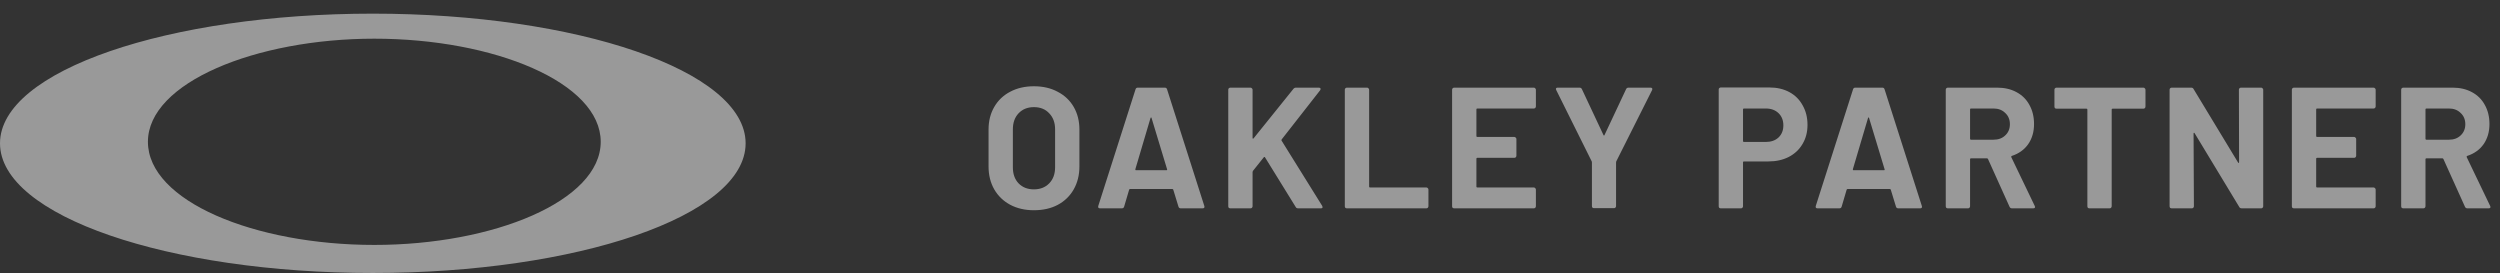
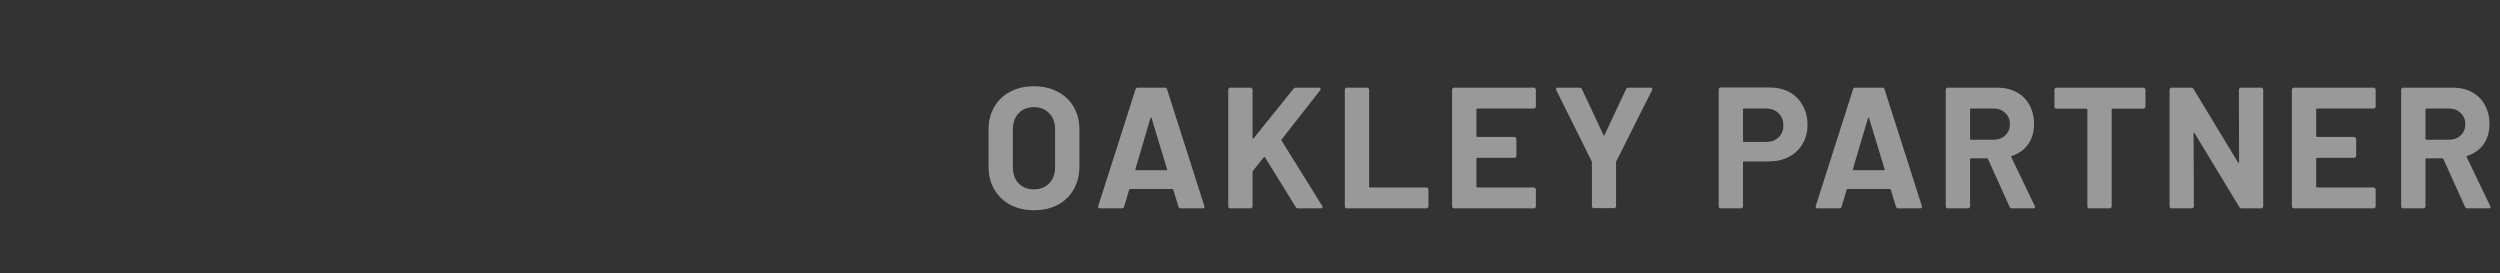
<svg xmlns="http://www.w3.org/2000/svg" width="174" height="19" viewBox="0 0 174 19" fill="none">
  <rect x="0" y="0" width="174" height="19" fill="#333333" stroke="none" />
  <g opacity="0.5">
    <g clip-path="url(#clip0)">
      <path d="M25.948 0.95C11.766 0.95 0 4.908 0 9.975C0 15.042 11.766 19 25.948 19C40.129 19 51.895 15.042 51.895 9.975C51.895 4.908 40.129 0.95 25.948 0.95ZM26.052 17.047C17.701 17.047 10.295 13.986 10.295 9.869C10.295 5.753 17.806 2.692 26.052 2.692C34.404 2.692 41.81 5.753 41.81 9.869C41.81 13.986 34.352 17.047 26.052 17.047Z" fill="white" />
    </g>
    <path d="M71.959 14.632C71.335 14.632 70.783 14.504 70.303 14.248C69.831 13.992 69.463 13.636 69.199 13.18C68.935 12.716 68.803 12.184 68.803 11.584V9.016C68.803 8.424 68.935 7.9 69.199 7.444C69.463 6.988 69.831 6.636 70.303 6.388C70.783 6.132 71.335 6.004 71.959 6.004C72.591 6.004 73.143 6.132 73.615 6.388C74.095 6.636 74.467 6.988 74.731 7.444C74.995 7.9 75.127 8.424 75.127 9.016V11.584C75.127 12.184 74.995 12.716 74.731 13.18C74.467 13.644 74.095 14.004 73.615 14.26C73.143 14.508 72.591 14.632 71.959 14.632ZM71.959 13.18C72.399 13.18 72.755 13.04 73.027 12.76C73.299 12.48 73.435 12.108 73.435 11.644V9.004C73.435 8.54 73.299 8.168 73.027 7.888C72.763 7.6 72.407 7.456 71.959 7.456C71.519 7.456 71.163 7.6 70.891 7.888C70.627 8.168 70.495 8.54 70.495 9.004V11.644C70.495 12.108 70.627 12.48 70.891 12.76C71.163 13.04 71.519 13.18 71.959 13.18ZM82.176 14.5C82.096 14.5 82.044 14.46 82.02 14.38L81.66 13.204C81.644 13.172 81.624 13.156 81.6 13.156H78.648C78.624 13.156 78.604 13.172 78.588 13.204L78.24 14.38C78.216 14.46 78.164 14.5 78.084 14.5H76.56C76.512 14.5 76.476 14.488 76.452 14.464C76.428 14.432 76.424 14.388 76.44 14.332L79.032 6.22C79.056 6.14 79.108 6.1 79.188 6.1H81.072C81.152 6.1 81.204 6.14 81.228 6.22L83.82 14.332C83.828 14.348 83.832 14.368 83.832 14.392C83.832 14.464 83.788 14.5 83.7 14.5H82.176ZM79.02 11.776C79.012 11.824 79.028 11.848 79.068 11.848H81.18C81.228 11.848 81.244 11.824 81.228 11.776L80.148 8.212C80.14 8.18 80.128 8.168 80.112 8.176C80.096 8.176 80.084 8.188 80.076 8.212L79.02 11.776ZM85.631 14.5C85.591 14.5 85.555 14.488 85.523 14.464C85.499 14.432 85.487 14.396 85.487 14.356V6.244C85.487 6.204 85.499 6.172 85.523 6.148C85.555 6.116 85.591 6.1 85.631 6.1H87.035C87.075 6.1 87.107 6.116 87.131 6.148C87.163 6.172 87.179 6.204 87.179 6.244V9.604C87.179 9.628 87.187 9.644 87.203 9.652C87.219 9.652 87.235 9.644 87.251 9.628L90.023 6.184C90.071 6.128 90.131 6.1 90.203 6.1H91.787C91.851 6.1 91.891 6.12 91.907 6.16C91.923 6.192 91.915 6.232 91.883 6.28L89.207 9.7C89.183 9.732 89.179 9.76 89.195 9.784L92.027 14.332C92.043 14.38 92.051 14.408 92.051 14.416C92.051 14.472 92.011 14.5 91.931 14.5H90.347C90.267 14.5 90.211 14.468 90.179 14.404L88.043 10.948C88.035 10.932 88.023 10.924 88.007 10.924C87.991 10.924 87.975 10.932 87.959 10.948L87.203 11.896C87.187 11.928 87.179 11.952 87.179 11.968V14.356C87.179 14.396 87.163 14.432 87.131 14.464C87.107 14.488 87.075 14.5 87.035 14.5H85.631ZM93.743 14.5C93.703 14.5 93.667 14.488 93.635 14.464C93.611 14.432 93.599 14.396 93.599 14.356V6.244C93.599 6.204 93.611 6.172 93.635 6.148C93.667 6.116 93.703 6.1 93.743 6.1H95.147C95.187 6.1 95.219 6.116 95.243 6.148C95.275 6.172 95.291 6.204 95.291 6.244V12.988C95.291 13.028 95.311 13.048 95.351 13.048H99.275C99.315 13.048 99.347 13.064 99.371 13.096C99.403 13.12 99.419 13.152 99.419 13.192V14.356C99.419 14.396 99.403 14.432 99.371 14.464C99.347 14.488 99.315 14.5 99.275 14.5H93.743ZM106.898 7.408C106.898 7.448 106.882 7.484 106.85 7.516C106.826 7.54 106.794 7.552 106.754 7.552H102.818C102.778 7.552 102.758 7.572 102.758 7.612V9.472C102.758 9.512 102.778 9.532 102.818 9.532H105.398C105.438 9.532 105.47 9.548 105.494 9.58C105.526 9.604 105.542 9.636 105.542 9.676V10.84C105.542 10.88 105.526 10.916 105.494 10.948C105.47 10.972 105.438 10.984 105.398 10.984H102.818C102.778 10.984 102.758 11.004 102.758 11.044V12.988C102.758 13.028 102.778 13.048 102.818 13.048H106.754C106.794 13.048 106.826 13.064 106.85 13.096C106.882 13.12 106.898 13.152 106.898 13.192V14.356C106.898 14.396 106.882 14.432 106.85 14.464C106.826 14.488 106.794 14.5 106.754 14.5H101.21C101.17 14.5 101.134 14.488 101.102 14.464C101.078 14.432 101.066 14.396 101.066 14.356V6.244C101.066 6.204 101.078 6.172 101.102 6.148C101.134 6.116 101.17 6.1 101.21 6.1H106.754C106.794 6.1 106.826 6.116 106.85 6.148C106.882 6.172 106.898 6.204 106.898 6.244V7.408ZM110.942 14.488C110.902 14.488 110.866 14.476 110.834 14.452C110.81 14.42 110.798 14.384 110.798 14.344V11.308C110.798 11.276 110.794 11.252 110.786 11.236L108.314 6.268C108.298 6.236 108.29 6.212 108.29 6.196C108.29 6.132 108.334 6.1 108.422 6.1H109.934C110.014 6.1 110.07 6.136 110.102 6.208L111.602 9.4C111.626 9.448 111.65 9.448 111.674 9.4L113.174 6.208C113.206 6.136 113.262 6.1 113.342 6.1H114.878C114.934 6.1 114.97 6.116 114.986 6.148C115.01 6.172 115.01 6.212 114.986 6.268L112.49 11.236C112.482 11.252 112.478 11.276 112.478 11.308V14.344C112.478 14.384 112.462 14.42 112.43 14.452C112.406 14.476 112.374 14.488 112.334 14.488H110.942ZM123.15 6.088C123.678 6.088 124.142 6.196 124.542 6.412C124.942 6.628 125.25 6.936 125.466 7.336C125.69 7.728 125.802 8.18 125.802 8.692C125.802 9.196 125.686 9.64 125.454 10.024C125.23 10.408 124.91 10.708 124.494 10.924C124.086 11.132 123.614 11.236 123.078 11.236H121.374C121.334 11.236 121.314 11.256 121.314 11.296V14.356C121.314 14.396 121.298 14.432 121.266 14.464C121.242 14.488 121.21 14.5 121.17 14.5H119.766C119.726 14.5 119.69 14.488 119.658 14.464C119.634 14.432 119.622 14.396 119.622 14.356V6.232C119.622 6.192 119.634 6.16 119.658 6.136C119.69 6.104 119.726 6.088 119.766 6.088H123.15ZM122.898 9.88C123.266 9.88 123.562 9.776 123.786 9.568C124.01 9.352 124.122 9.072 124.122 8.728C124.122 8.376 124.01 8.092 123.786 7.876C123.562 7.66 123.266 7.552 122.898 7.552H121.374C121.334 7.552 121.314 7.572 121.314 7.612V9.82C121.314 9.86 121.334 9.88 121.374 9.88H122.898ZM132.115 14.5C132.035 14.5 131.983 14.46 131.959 14.38L131.599 13.204C131.583 13.172 131.563 13.156 131.539 13.156H128.587C128.563 13.156 128.543 13.172 128.527 13.204L128.179 14.38C128.155 14.46 128.103 14.5 128.023 14.5H126.499C126.451 14.5 126.415 14.488 126.391 14.464C126.367 14.432 126.363 14.388 126.379 14.332L128.971 6.22C128.995 6.14 129.047 6.1 129.127 6.1H131.011C131.091 6.1 131.143 6.14 131.167 6.22L133.759 14.332C133.767 14.348 133.771 14.368 133.771 14.392C133.771 14.464 133.727 14.5 133.639 14.5H132.115ZM128.959 11.776C128.951 11.824 128.967 11.848 129.007 11.848H131.119C131.167 11.848 131.183 11.824 131.167 11.776L130.087 8.212C130.079 8.18 130.067 8.168 130.051 8.176C130.035 8.176 130.023 8.188 130.015 8.212L128.959 11.776ZM140.033 14.5C139.953 14.5 139.897 14.464 139.865 14.392L138.365 11.068C138.349 11.036 138.325 11.02 138.293 11.02H137.177C137.137 11.02 137.117 11.04 137.117 11.08V14.356C137.117 14.396 137.101 14.432 137.069 14.464C137.045 14.488 137.013 14.5 136.973 14.5H135.569C135.529 14.5 135.493 14.488 135.461 14.464C135.437 14.432 135.425 14.396 135.425 14.356V6.244C135.425 6.204 135.437 6.172 135.461 6.148C135.493 6.116 135.529 6.1 135.569 6.1H139.001C139.513 6.1 139.961 6.204 140.345 6.412C140.737 6.62 141.037 6.916 141.245 7.3C141.461 7.684 141.569 8.128 141.569 8.632C141.569 9.176 141.433 9.644 141.161 10.036C140.889 10.42 140.509 10.692 140.021 10.852C139.981 10.868 139.969 10.896 139.985 10.936L141.617 14.332C141.633 14.364 141.641 14.388 141.641 14.404C141.641 14.468 141.597 14.5 141.509 14.5H140.033ZM137.177 7.552C137.137 7.552 137.117 7.572 137.117 7.612V9.664C137.117 9.704 137.137 9.724 137.177 9.724H138.749C139.085 9.724 139.357 9.624 139.565 9.424C139.781 9.224 139.889 8.964 139.889 8.644C139.889 8.324 139.781 8.064 139.565 7.864C139.357 7.656 139.085 7.552 138.749 7.552H137.177ZM149.181 6.1C149.221 6.1 149.253 6.116 149.277 6.148C149.309 6.172 149.325 6.204 149.325 6.244V7.42C149.325 7.46 149.309 7.496 149.277 7.528C149.253 7.552 149.221 7.564 149.181 7.564H147.033C146.993 7.564 146.973 7.584 146.973 7.624V14.356C146.973 14.396 146.957 14.432 146.925 14.464C146.901 14.488 146.869 14.5 146.829 14.5H145.425C145.385 14.5 145.349 14.488 145.317 14.464C145.293 14.432 145.281 14.396 145.281 14.356V7.624C145.281 7.584 145.261 7.564 145.221 7.564H143.133C143.093 7.564 143.057 7.552 143.025 7.528C143.001 7.496 142.989 7.46 142.989 7.42V6.244C142.989 6.204 143.001 6.172 143.025 6.148C143.057 6.116 143.093 6.1 143.133 6.1H149.181ZM155.828 6.244C155.828 6.204 155.84 6.172 155.864 6.148C155.896 6.116 155.932 6.1 155.972 6.1H157.376C157.416 6.1 157.448 6.116 157.472 6.148C157.504 6.172 157.52 6.204 157.52 6.244V14.356C157.52 14.396 157.504 14.432 157.472 14.464C157.448 14.488 157.416 14.5 157.376 14.5H156.02C155.94 14.5 155.884 14.468 155.852 14.404L152.744 9.268C152.728 9.244 152.712 9.236 152.696 9.244C152.68 9.244 152.672 9.26 152.672 9.292L152.696 14.356C152.696 14.396 152.68 14.432 152.648 14.464C152.624 14.488 152.592 14.5 152.552 14.5H151.148C151.108 14.5 151.072 14.488 151.04 14.464C151.016 14.432 151.004 14.396 151.004 14.356V6.244C151.004 6.204 151.016 6.172 151.04 6.148C151.072 6.116 151.108 6.1 151.148 6.1H152.504C152.584 6.1 152.64 6.132 152.672 6.196L155.768 11.308C155.784 11.332 155.8 11.344 155.816 11.344C155.832 11.336 155.84 11.316 155.84 11.284L155.828 6.244ZM165.346 7.408C165.346 7.448 165.33 7.484 165.298 7.516C165.274 7.54 165.242 7.552 165.202 7.552H161.266C161.226 7.552 161.206 7.572 161.206 7.612V9.472C161.206 9.512 161.226 9.532 161.266 9.532H163.846C163.886 9.532 163.918 9.548 163.942 9.58C163.974 9.604 163.99 9.636 163.99 9.676V10.84C163.99 10.88 163.974 10.916 163.942 10.948C163.918 10.972 163.886 10.984 163.846 10.984H161.266C161.226 10.984 161.206 11.004 161.206 11.044V12.988C161.206 13.028 161.226 13.048 161.266 13.048H165.202C165.242 13.048 165.274 13.064 165.298 13.096C165.33 13.12 165.346 13.152 165.346 13.192V14.356C165.346 14.396 165.33 14.432 165.298 14.464C165.274 14.488 165.242 14.5 165.202 14.5H159.658C159.618 14.5 159.582 14.488 159.55 14.464C159.526 14.432 159.514 14.396 159.514 14.356V6.244C159.514 6.204 159.526 6.172 159.55 6.148C159.582 6.116 159.618 6.1 159.658 6.1H165.202C165.242 6.1 165.274 6.116 165.298 6.148C165.33 6.172 165.346 6.204 165.346 6.244V7.408ZM171.73 14.5C171.65 14.5 171.594 14.464 171.562 14.392L170.062 11.068C170.046 11.036 170.022 11.02 169.99 11.02H168.874C168.834 11.02 168.814 11.04 168.814 11.08V14.356C168.814 14.396 168.798 14.432 168.766 14.464C168.742 14.488 168.71 14.5 168.67 14.5H167.266C167.226 14.5 167.19 14.488 167.158 14.464C167.134 14.432 167.122 14.396 167.122 14.356V6.244C167.122 6.204 167.134 6.172 167.158 6.148C167.19 6.116 167.226 6.1 167.266 6.1H170.698C171.21 6.1 171.658 6.204 172.042 6.412C172.434 6.62 172.734 6.916 172.942 7.3C173.158 7.684 173.266 8.128 173.266 8.632C173.266 9.176 173.13 9.644 172.858 10.036C172.586 10.42 172.206 10.692 171.718 10.852C171.678 10.868 171.666 10.896 171.682 10.936L173.314 14.332C173.33 14.364 173.338 14.388 173.338 14.404C173.338 14.468 173.294 14.5 173.206 14.5H171.73ZM168.874 7.552C168.834 7.552 168.814 7.572 168.814 7.612V9.664C168.814 9.704 168.834 9.724 168.874 9.724H170.446C170.782 9.724 171.054 9.624 171.262 9.424C171.478 9.224 171.586 8.964 171.586 8.644C171.586 8.324 171.478 8.064 171.262 7.864C171.054 7.656 170.782 7.552 170.446 7.552H168.874Z" fill="white" />
  </g>
  <defs>
    <clipPath id="clip0">
-       <rect width="52" height="19" fill="white" />
-     </clipPath>
+       </clipPath>
  </defs>
</svg>